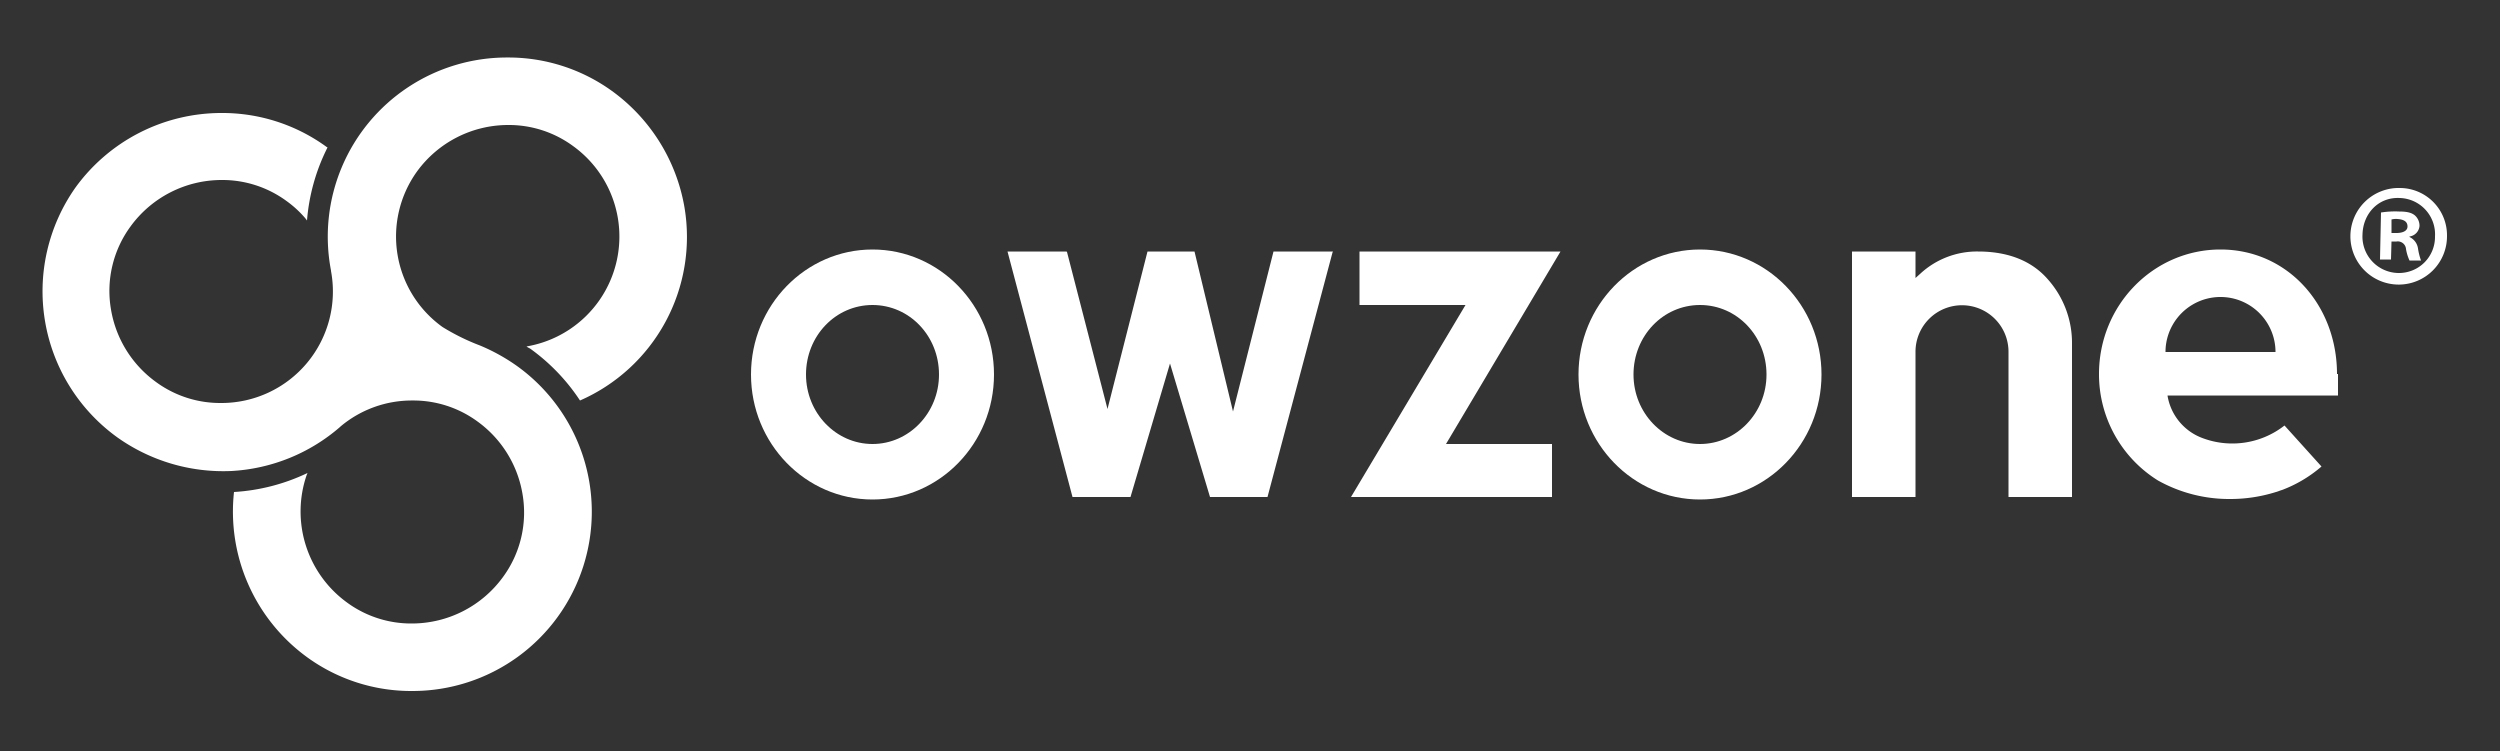
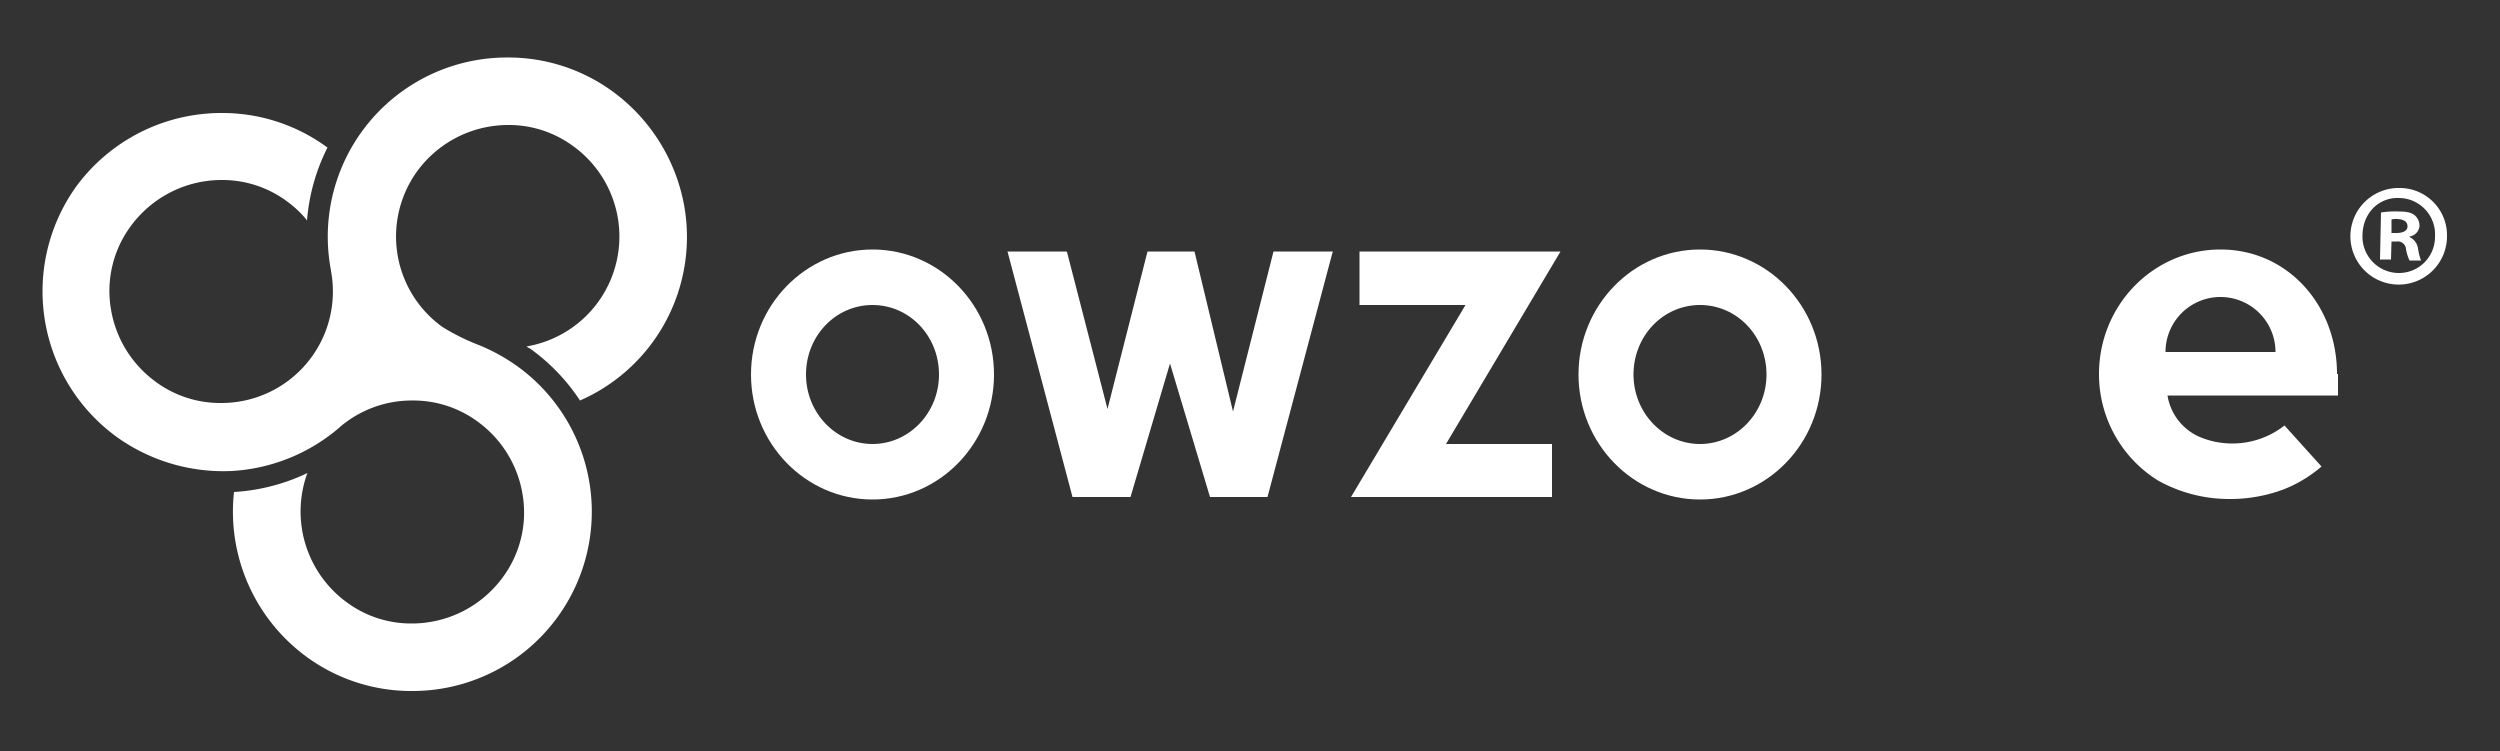
<svg xmlns="http://www.w3.org/2000/svg" id="Camada_1_cópia" data-name="Camada 1 cópia" viewBox="0 0 500 150.2">
  <rect x="0" y="0" width="500" height="150.2" fill="#333333" stroke="none" />
  <defs>
    <style>.cls-1{fill:#fff;}</style>
  </defs>
  <title>logotipo-rodape-owzone</title>
  <path class="cls-1" d="M122.4,18.2a35.42,35.42,0,0,0-20.9-6.7A35.83,35.83,0,0,0,66.2,54.1v.1a22.3,22.3,0,0,1-22,26.4,21.7,21.7,0,0,1-13-4.2,22.44,22.44,0,0,1-9-14.5,21.79,21.79,0,0,1,3.9-16.6A22.55,22.55,0,0,1,44.3,36a21.7,21.7,0,0,1,13,4.2,21.07,21.07,0,0,1,3.8,3.5l.3.4a39.39,39.39,0,0,1,4.1-14.6c-.1-.1-.2-.1-.3-.2a35.42,35.42,0,0,0-20.9-6.7A36.05,36.05,0,0,0,15.1,37.5a36,36,0,0,0,8.4,50,36.59,36.59,0,0,0,22.8,6.7A36.13,36.13,0,0,0,68,85.4l.1-.1a22.15,22.15,0,0,1,14.4-5.2,21.7,21.7,0,0,1,13,4.2,22.44,22.44,0,0,1,9,14.5,21.79,21.79,0,0,1-3.9,16.6,22.55,22.55,0,0,1-18.2,9.3,21.7,21.7,0,0,1-13-4.2,22.49,22.49,0,0,1-8.1-25.4l.2-.5a39.48,39.48,0,0,1-14.7,3.8,36,36,0,0,0,14.7,33.1,35.42,35.42,0,0,0,20.9,6.7,35.86,35.86,0,0,0,21-65A37.91,37.91,0,0,0,96,69.1a43.52,43.52,0,0,1-7.5-3.7,22.27,22.27,0,0,1-5.1-31.1A22.55,22.55,0,0,1,101.6,25a21.7,21.7,0,0,1,13,4.2,22.3,22.3,0,0,1-8.8,40l-.5.1a4.35,4.35,0,0,0,.7.4,39.43,39.43,0,0,1,10,10.4,35.7,35.7,0,0,0,20.9-38.6,36.28,36.28,0,0,0-14.5-23.3" />
  <path class="cls-1" d="M246.6,82.3l-7.7-32h-9.4l-8,31.5-8.1-31.4-.1-.1H201.5l13,49.1h11.6L234,72.7l8,26.7h11.5l13-48.9.1-.2H254.7Z" />
  <path class="cls-1" d="M271.9,61h21.2L270.2,99.4h40.2V88.8H289.2l22.9-38.5H271.9Z" />
-   <path class="cls-1" d="M395.6,50.3a16.7,16.7,0,0,0-11.5,4.4l-1,.9V50.3H370.4V99.4h12.7V70.3a9.3,9.3,0,0,1,18.6.1v29h12.7V68.8a19.12,19.12,0,0,0-4.8-12.9c-3.2-3.7-7.9-5.6-14-5.6" />
  <path class="cls-1" d="M340,49.9c-13.4,0-24.3,11.2-24.3,25s10.9,25,24.3,25,24.3-11.2,24.3-25-10.9-25-24.3-25m0,38.9c-7.3,0-13.3-6.2-13.3-13.9S332.6,61,340,61s13.3,6.2,13.3,13.9-6,13.9-13.3,13.9" />
  <path class="cls-1" d="M174.5,49.9c-13.4,0-24.3,11.2-24.3,25s10.9,25,24.3,25,24.3-11.2,24.3-25-10.9-25-24.3-25m0,38.9c-7.3,0-13.3-6.2-13.3-13.9S167.1,61,174.5,61s13.3,6.2,13.3,13.9-6,13.9-13.3,13.9" />
  <path class="cls-1" d="M467.4,74.8c0-13.8-9.9-24.9-23.3-24.9S419.8,61,419.8,74.8a25,25,0,0,0,11.8,21.3,29.21,29.21,0,0,0,14.5,3.7,30.39,30.39,0,0,0,9.1-1.4c.4-.1.8-.3,1.2-.4a26.28,26.28,0,0,0,7.9-4.7l-7.4-8.2a16.93,16.93,0,0,1-16.7,2.4,10.93,10.93,0,0,1-6.7-8.4h34.1V74.8Zm-34.3-4.4a11,11,0,0,1,22,0Z" />
  <path class="cls-1" d="M489.4,47.2a9.66,9.66,0,1,1-9.4-9.6A9.46,9.46,0,0,1,489.4,47.2Zm-16.9-.3a7.29,7.29,0,0,0,7.2,7.7,7.21,7.21,0,0,0,7.3-7.3,7.27,7.27,0,0,0-7.1-7.7C475.7,39.4,472.6,42.7,472.5,46.9Zm5.7,5H476l.2-9.4a18.37,18.37,0,0,1,3.6-.2c1.8,0,2.6.3,3.2.8a2.76,2.76,0,0,1,.9,2.1,2.32,2.32,0,0,1-2,2.1v.1a3,3,0,0,1,1.7,2.3,12.78,12.78,0,0,0,.6,2.4h-2.3a9.08,9.08,0,0,1-.7-2.3,1.65,1.65,0,0,0-1.9-1.5h-1l-.1,3.6Zm.1-5.3h1c1.2,0,2.2-.4,2.2-1.3s-.6-1.4-2-1.5a3.45,3.45,0,0,0-1.2.1Z" />
</svg>